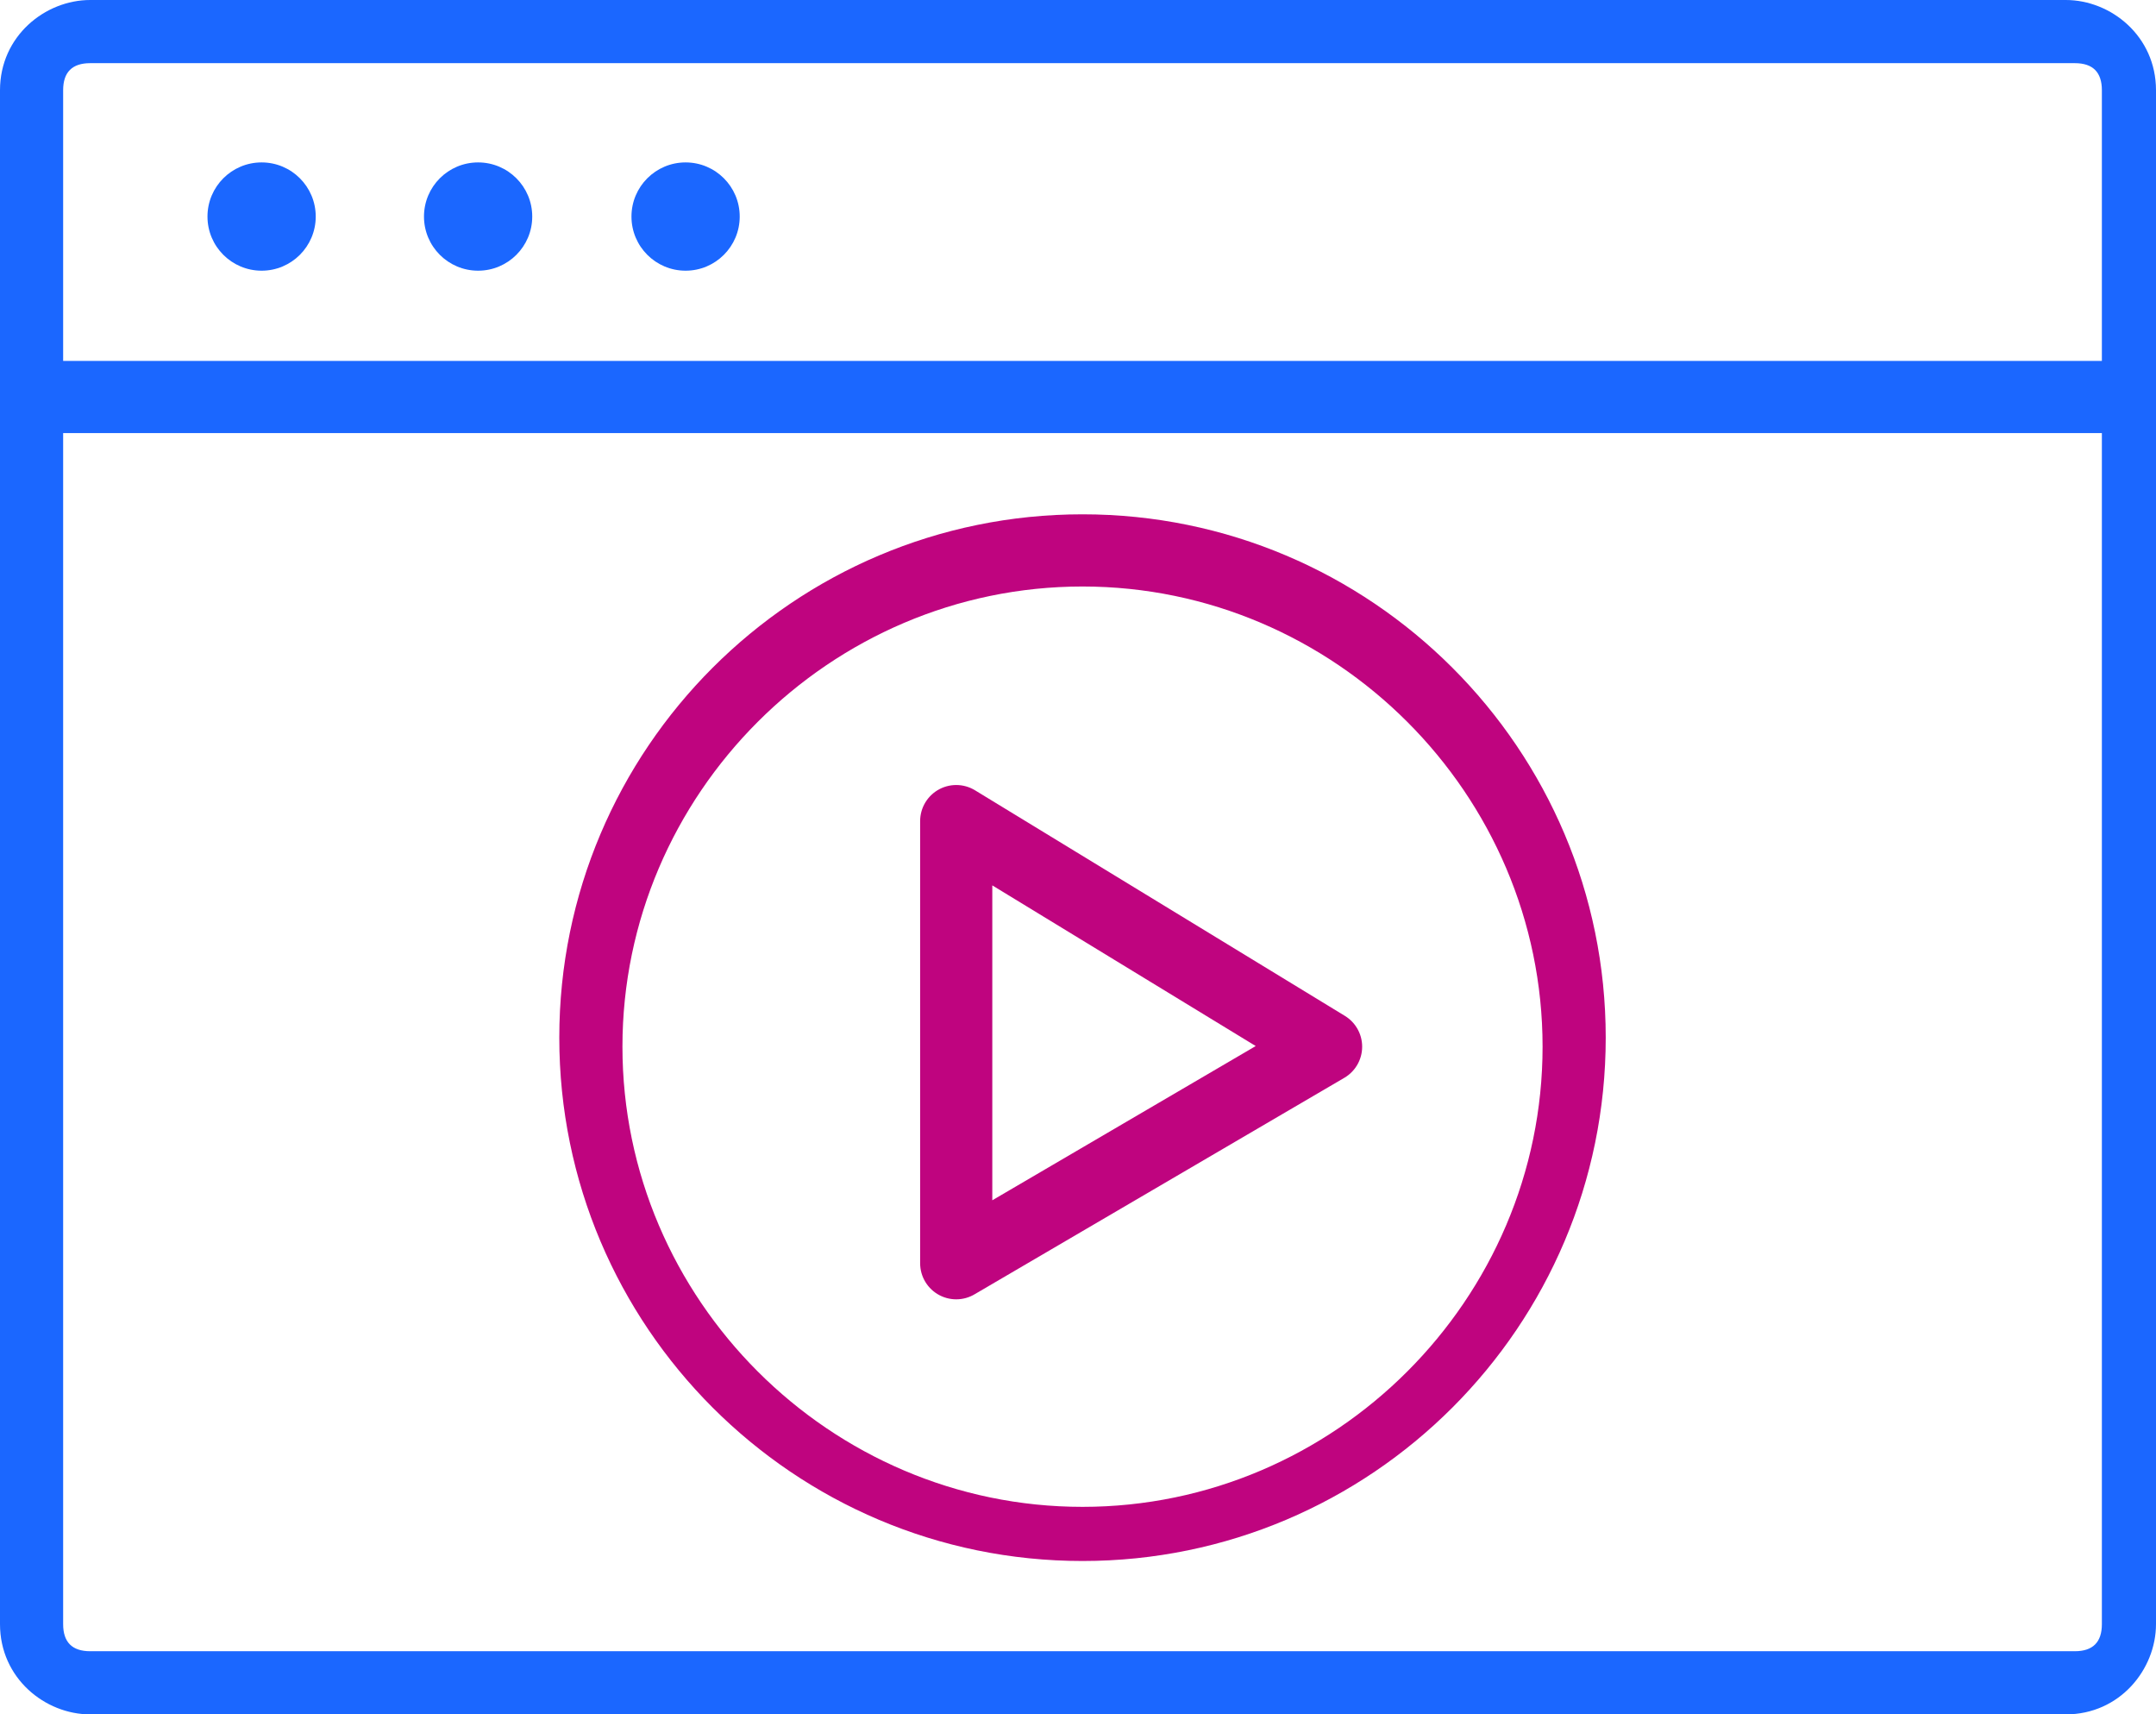
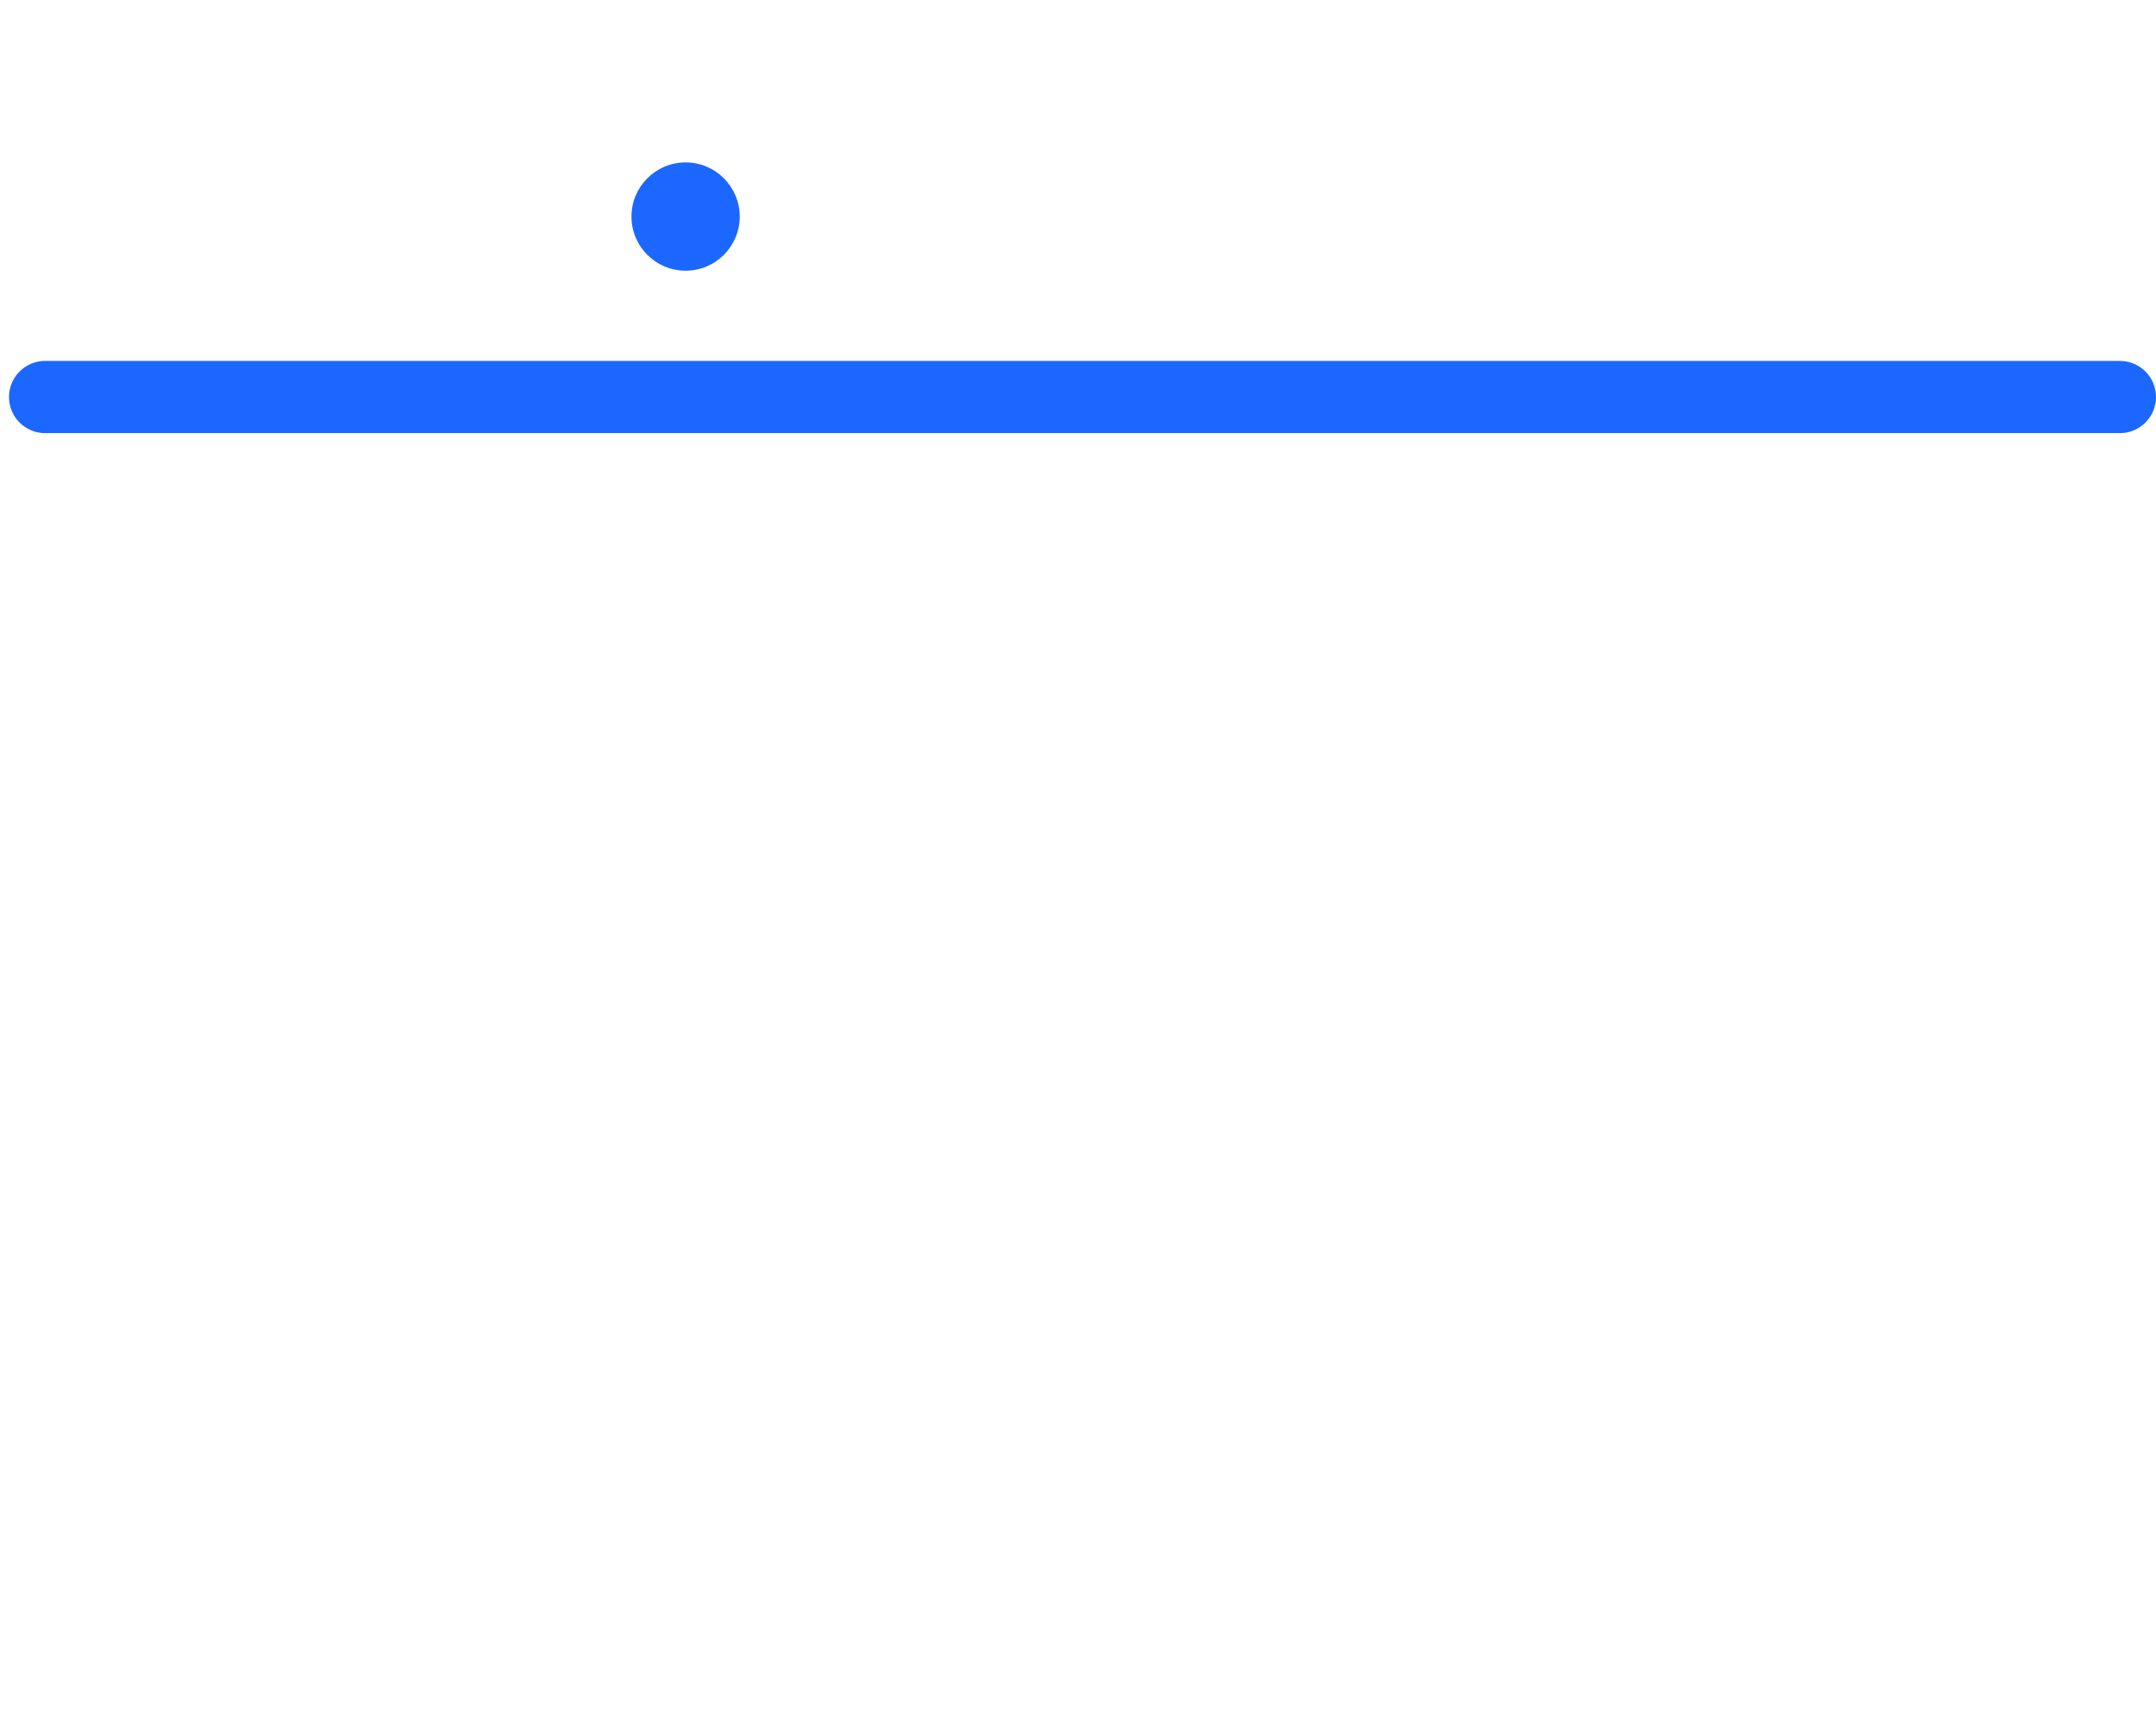
<svg xmlns="http://www.w3.org/2000/svg" id="a" width="23.9" height="19" viewBox="0 0 23.9 19">
-   <path d="M23,.7c.2,0,.3.1.3.3v17c0,.2-.1.3-.3.3H1c-.2,0-.3-.1-.3-.3V1c0-.2.1-.3.3-.3h21.9M23,0H1C.5,0,0,.4,0,1v17c0,.6.5,1,1,1h21.9c.6,0,1-.5,1-1V1c0-.6-.5-1-1-1h.1Z" fill="#1b67ff" />
  <line x1=".5" y1="4.4" x2="23.5" y2="4.4" fill="none" stroke="#1b67ff" stroke-linecap="round" stroke-miterlimit="10" stroke-width=".8" />
-   <circle cx="2.9" cy="2.4" r=".6" fill="#1b67ff" />
-   <circle cx="5.3" cy="2.4" r=".6" fill="#1b67ff" />
  <circle cx="7.6" cy="2.4" r=".6" fill="#1b67ff" />
-   <path d="M12,6.5c2.8,0,5.1,2.3,5.1,5.1s-2.3,5.1-5.1,5.1-5.1-2.3-5.1-5.1,2.3-5.1,5.1-5.1M12,5.7c-3.2,0-5.8,2.6-5.8,5.8s2.6,5.8,5.8,5.8,5.8-2.6,5.8-5.8-2.6-5.8-5.8-5.8h0Z" fill="#bf047f" />
-   <polygon points="14.7 11.6 10.6 9.1 10.6 14 14.7 11.6" fill="none" stroke="#bf047f" stroke-linecap="round" stroke-linejoin="round" stroke-width=".8" />
</svg>